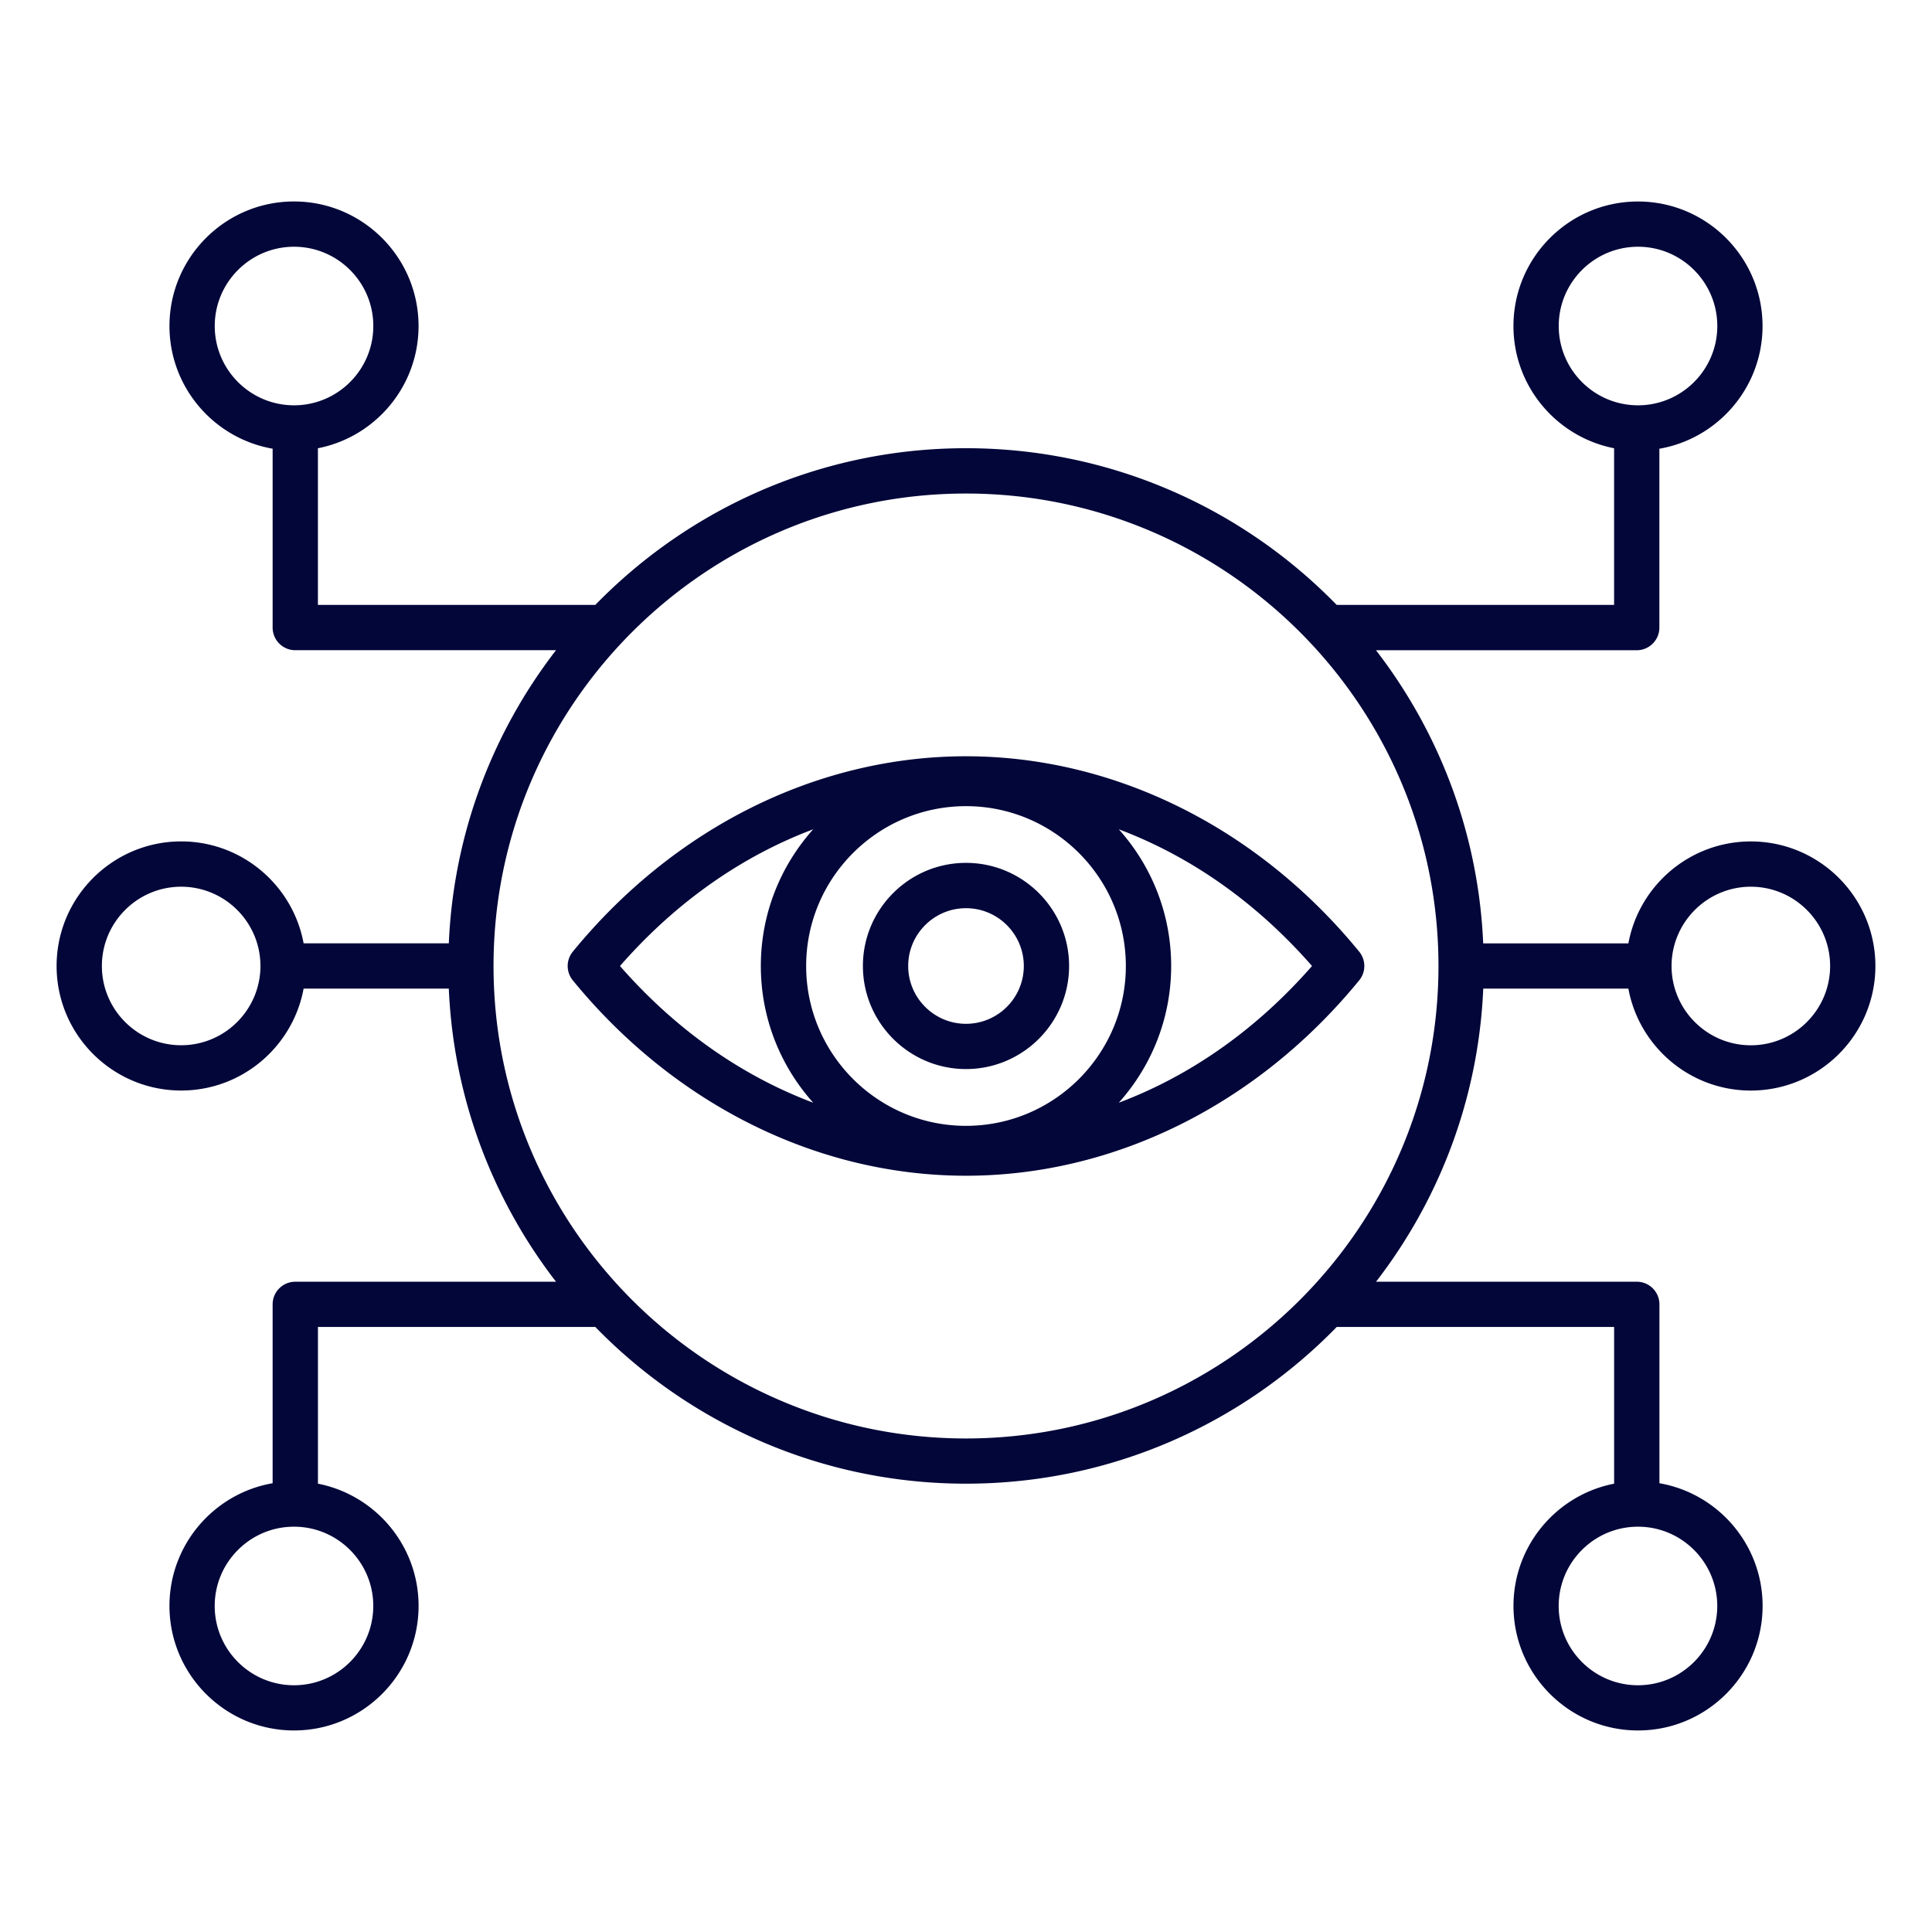
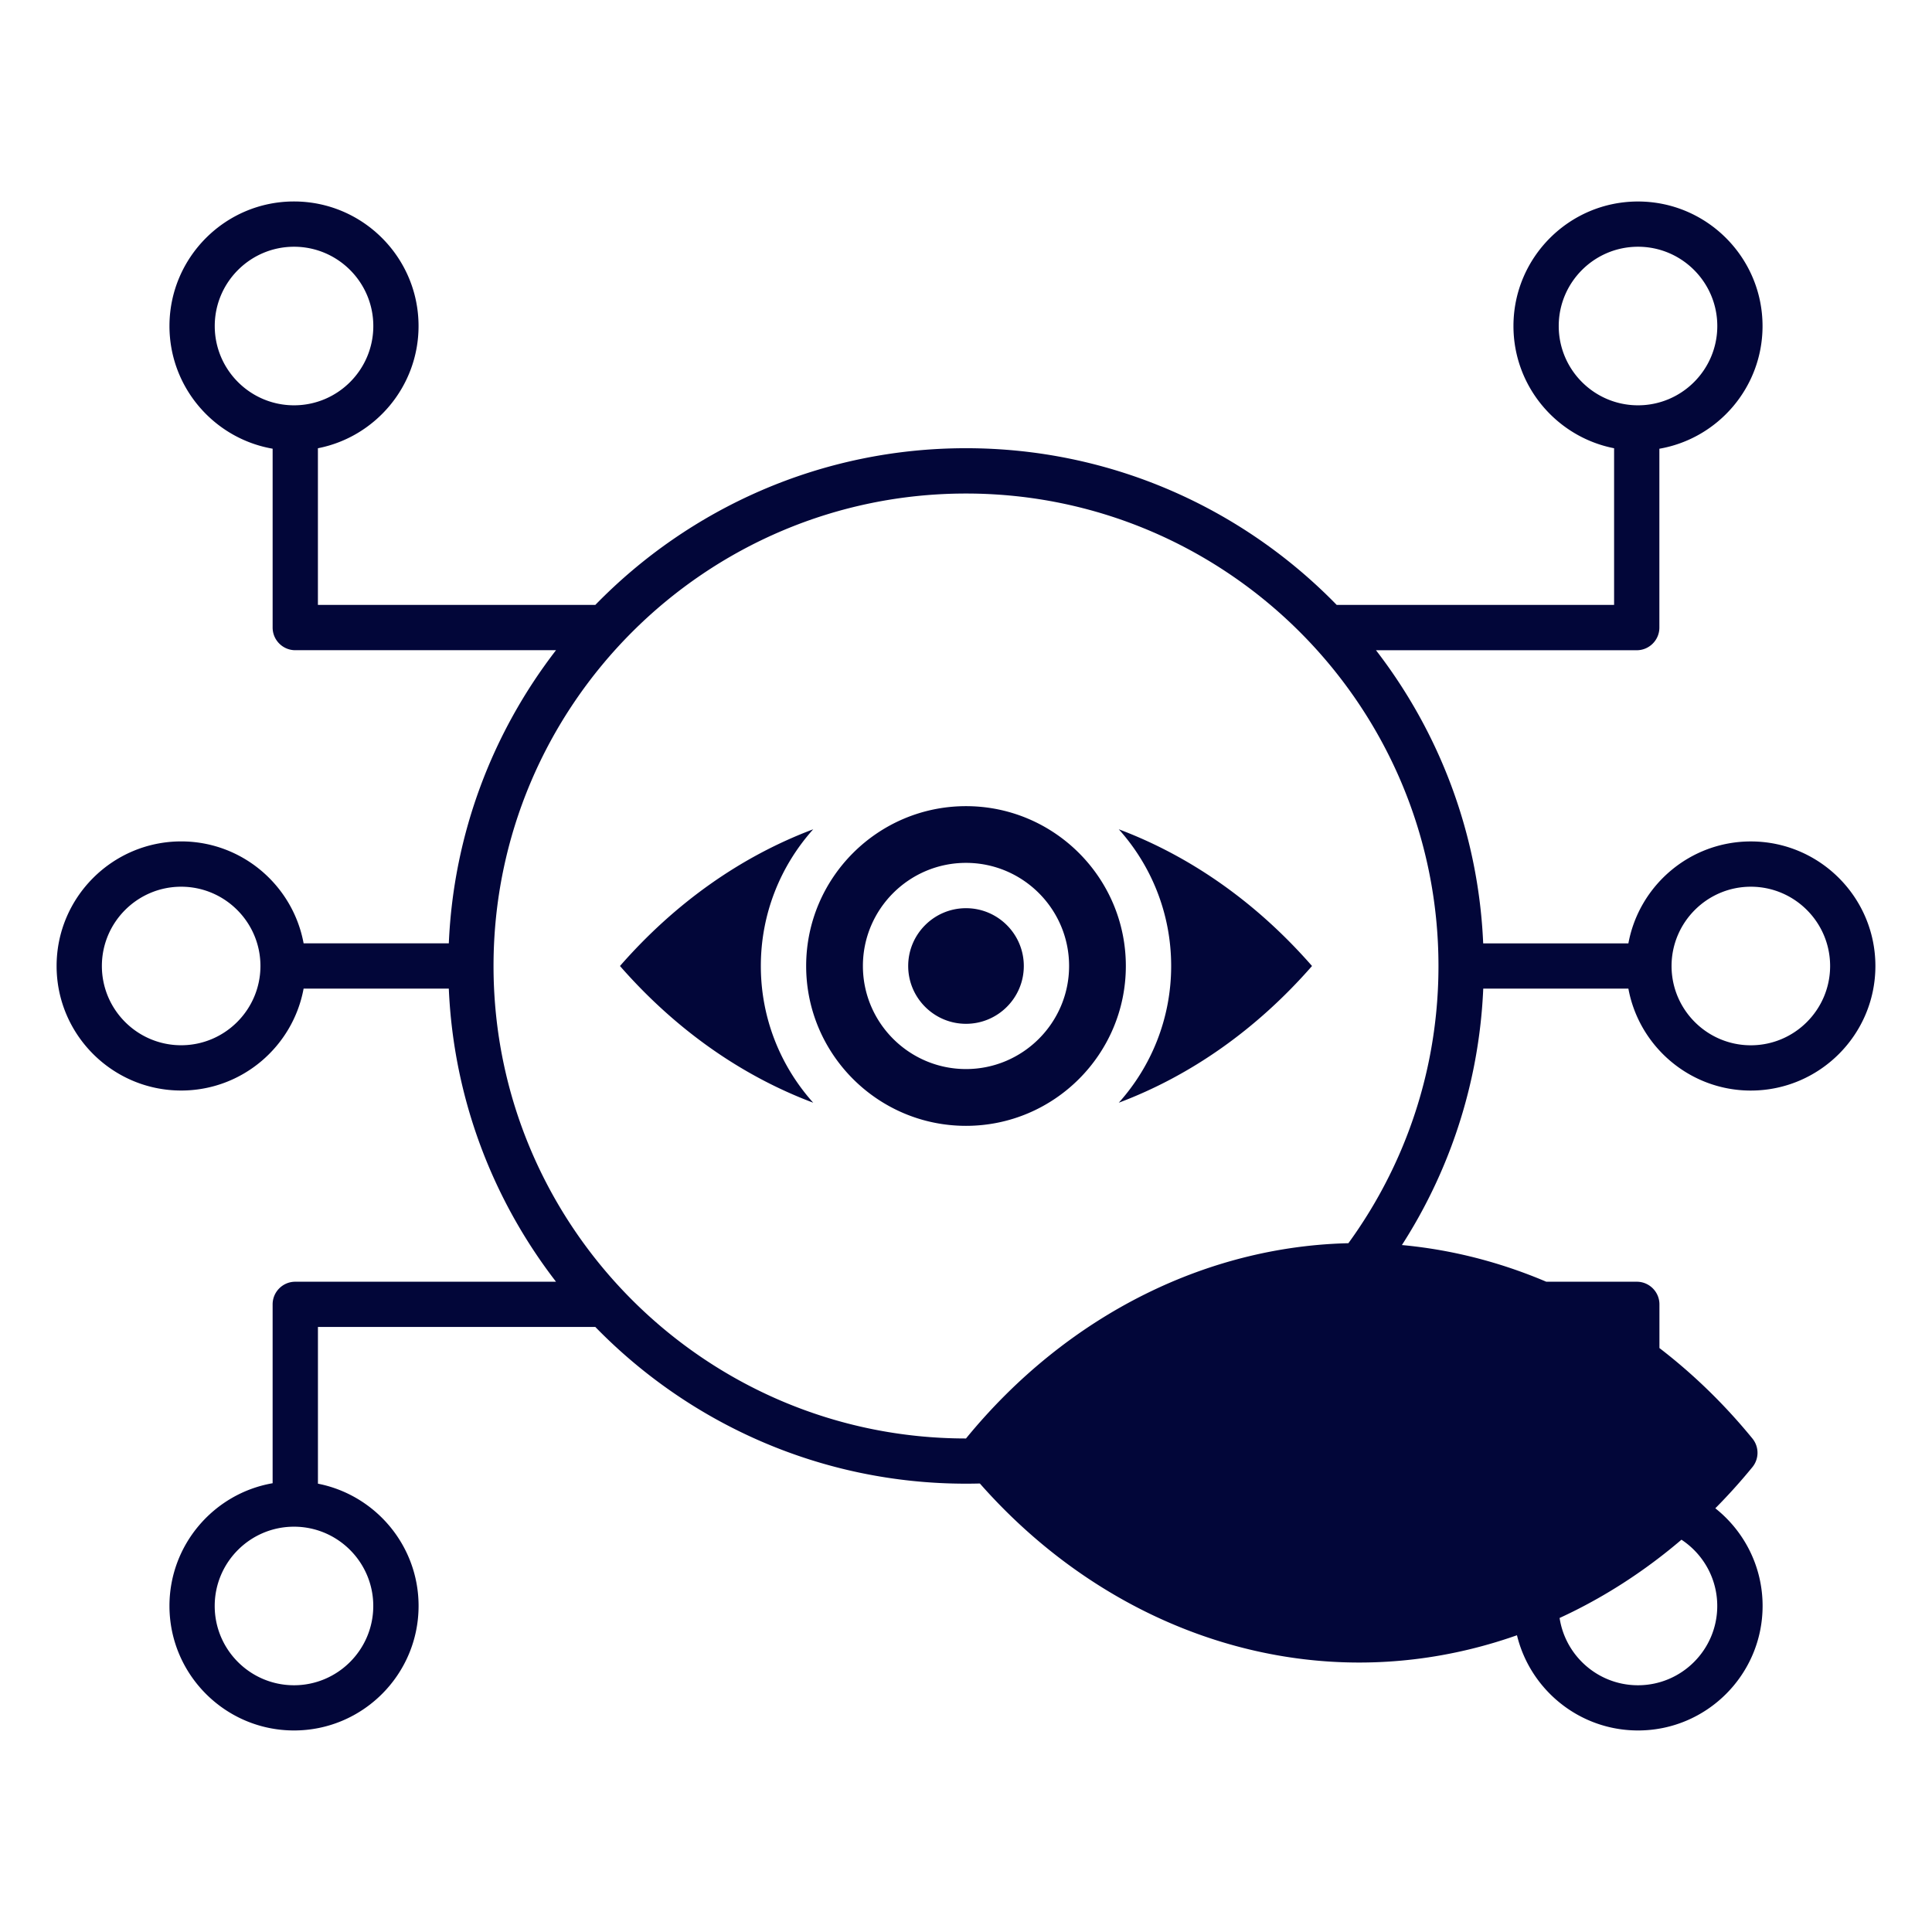
<svg xmlns="http://www.w3.org/2000/svg" version="1.1" width="512px" height="512px" x="0" y="0" viewBox="0 0 512 512" style="enable-background:new 0 0 512 512;fill:url(#CerosGradient_idfc2e34134);" xml:space="preserve" class="" aria-hidden="true">
  <defs>
    <linearGradient class="cerosgradient" data-cerosgradient="true" id="CerosGradient_idfc2e34134" gradientUnits="userSpaceOnUse" x1="50%" y1="100%" x2="50%" y2="0%">
      <stop offset="0%" stop-color="#020639" />
      <stop offset="100%" stop-color="#020639" />
    </linearGradient>
    <linearGradient />
  </defs>
  <g>
-     <path d="M431.54 262c2.83 15.34 16.3 27.01 32.45 27.01C482.19 289 497 274.2 497 256s-14.81-33.01-33.01-33.01c-16.15 0-29.62 11.66-32.45 27.01h-38.48c-1.26-29.16-11.67-55.99-28.41-77.68h69.1c3.31 0 6-2.69 6-6v-47.4c15.51-2.69 27.34-16.24 27.34-32.51 0-18.2-14.81-33.01-33.01-33.01s-33 14.8-33 33c0 16.03 11.49 29.42 26.67 32.39v41.52h-73.51c-24.94-25.6-59.76-41.53-98.24-41.53s-73.3 15.93-98.24 41.53H84.25v-41.52c15.18-2.96 26.67-16.36 26.67-32.39 0-18.2-14.81-33.01-33.01-33.01s-33 14.81-33 33.01c0 16.27 11.83 29.82 27.34 32.51v47.4c0 3.31 2.69 6 6 6h69.1c-16.75 21.7-27.15 48.52-28.41 77.68H80.46c-2.83-15.34-16.3-27.01-32.45-27.01C29.81 222.99 15 237.8 15 256s14.81 33 33.01 33c16.15 0 29.62-11.66 32.45-27.01h38.48c1.26 29.16 11.67 55.99 28.41 77.68h-69.1c-3.31 0-6 2.69-6 6v47.4c-15.51 2.69-27.34 16.24-27.34 32.51 0 18.2 14.81 33.01 33.01 33.01s33.01-14.81 33.01-33.01c0-16.03-11.49-29.42-26.67-32.39v-41.53h73.51c24.94 25.6 59.76 41.53 98.24 41.53s73.3-15.93 98.24-41.53h73.51v41.53c-15.18 2.96-26.67 16.36-26.67 32.39 0 18.2 14.81 33.01 33.01 33.01s33.01-14.81 33.01-33.01c0-16.27-11.83-29.82-27.34-32.51v-47.4c0-3.31-2.69-6-6-6h-69.1c16.75-21.7 27.15-48.52 28.41-77.68h38.46zm32.45-27.01c11.58 0 21.01 9.42 21.01 21.01 0 11.58-9.42 21.01-21.01 21.01-11.58 0-21.01-9.42-21.01-21.01.01-11.58 9.43-21.01 21.01-21.01zM413.08 86.4c0-11.58 9.42-21.01 21.01-21.01s21.01 9.42 21.01 21.01-9.42 21.01-21.01 21.01-21.01-9.42-21.01-21.01zm-356.17 0c0-11.58 9.42-21.01 21.01-21.01s21.01 9.42 21.01 21.01-9.42 21.01-21.01 21.01-21.01-9.42-21.01-21.01zM48.01 277C36.42 277 27 267.58 27 256s9.42-21.01 21.01-21.01c11.58 0 21.01 9.42 21.01 21.01-.01 11.58-9.43 21-21.01 21zm50.91 148.6c0 11.58-9.42 21.01-21.01 21.01S56.9 437.19 56.9 425.6s9.42-21.01 21.01-21.01 21.01 9.42 21.01 21.01zm356.17 0c0 11.58-9.42 21.01-21.01 21.01s-21.01-9.42-21.01-21.01 9.42-21.01 21.01-21.01 21.01 9.42 21.01 21.01zM256 381.21c-69.04 0-125.21-56.17-125.21-125.21S186.96 130.79 256 130.79 381.21 186.96 381.21 256 325.04 381.21 256 381.21zM151.8 252.2a5.997 5.997 0 0 0 0 7.6c26.9 32.91 64.88 51.78 104.2 51.78s77.3-18.88 104.2-51.78a5.997 5.997 0 0 0 0-7.6c-26.9-32.91-64.88-51.78-104.2-51.78s-77.29 18.87-104.2 51.78zM256 298.36c-23.36 0-42.36-19-42.36-42.36s19-42.36 42.36-42.36 42.36 19 42.36 42.36-19 42.36-42.36 42.36zM164.3 256c14.69-16.8 32.15-29.06 51.21-36.23-8.62 9.62-13.88 22.32-13.88 36.23s5.26 26.61 13.88 36.23c-19.06-7.17-36.52-19.43-51.21-36.23zm183.4 0c-14.69 16.8-32.15 29.06-51.21 36.23 8.62-9.62 13.88-22.32 13.88-36.23s-5.25-26.6-13.88-36.23c19.06 7.17 36.52 19.43 51.21 36.23zM256 228.67c-15.07 0-27.32 12.26-27.32 27.32s12.26 27.32 27.32 27.32 27.32-12.26 27.32-27.32-12.25-27.32-27.32-27.32zm0 42.65c-8.45 0-15.32-6.88-15.32-15.32 0-8.45 6.87-15.32 15.32-15.32s15.32 6.87 15.32 15.32-6.87 15.32-15.32 15.32z" fill="#ffcc00" opacity="1" data-original="#000000" class="" style="fill:url(#CerosGradient_idfc2e34134);" />
+     <path d="M431.54 262c2.83 15.34 16.3 27.01 32.45 27.01C482.19 289 497 274.2 497 256s-14.81-33.01-33.01-33.01c-16.15 0-29.62 11.66-32.45 27.01h-38.48c-1.26-29.16-11.67-55.99-28.41-77.68h69.1c3.31 0 6-2.69 6-6v-47.4c15.51-2.69 27.34-16.24 27.34-32.51 0-18.2-14.81-33.01-33.01-33.01s-33 14.8-33 33c0 16.03 11.49 29.42 26.67 32.39v41.52h-73.51c-24.94-25.6-59.76-41.53-98.24-41.53s-73.3 15.93-98.24 41.53H84.25v-41.52c15.18-2.96 26.67-16.36 26.67-32.39 0-18.2-14.81-33.01-33.01-33.01s-33 14.81-33 33.01c0 16.27 11.83 29.82 27.34 32.51v47.4c0 3.31 2.69 6 6 6h69.1c-16.75 21.7-27.15 48.52-28.41 77.68H80.46c-2.83-15.34-16.3-27.01-32.45-27.01C29.81 222.99 15 237.8 15 256s14.81 33 33.01 33c16.15 0 29.62-11.66 32.45-27.01h38.48c1.26 29.16 11.67 55.99 28.41 77.68h-69.1c-3.31 0-6 2.69-6 6v47.4c-15.51 2.69-27.34 16.24-27.34 32.51 0 18.2 14.81 33.01 33.01 33.01s33.01-14.81 33.01-33.01c0-16.03-11.49-29.42-26.67-32.39v-41.53h73.51c24.94 25.6 59.76 41.53 98.24 41.53s73.3-15.93 98.24-41.53h73.51v41.53c-15.18 2.96-26.67 16.36-26.67 32.39 0 18.2 14.81 33.01 33.01 33.01s33.01-14.81 33.01-33.01c0-16.27-11.83-29.82-27.34-32.51v-47.4c0-3.31-2.69-6-6-6h-69.1c16.75-21.7 27.15-48.52 28.41-77.68h38.46zm32.45-27.01c11.58 0 21.01 9.42 21.01 21.01 0 11.58-9.42 21.01-21.01 21.01-11.58 0-21.01-9.42-21.01-21.01.01-11.58 9.43-21.01 21.01-21.01zM413.08 86.4c0-11.58 9.42-21.01 21.01-21.01s21.01 9.42 21.01 21.01-9.42 21.01-21.01 21.01-21.01-9.42-21.01-21.01zm-356.17 0c0-11.58 9.42-21.01 21.01-21.01s21.01 9.42 21.01 21.01-9.42 21.01-21.01 21.01-21.01-9.42-21.01-21.01zM48.01 277C36.42 277 27 267.58 27 256s9.42-21.01 21.01-21.01c11.58 0 21.01 9.42 21.01 21.01-.01 11.58-9.43 21-21.01 21zm50.91 148.6c0 11.58-9.42 21.01-21.01 21.01S56.9 437.19 56.9 425.6s9.42-21.01 21.01-21.01 21.01 9.42 21.01 21.01zm356.17 0c0 11.58-9.42 21.01-21.01 21.01s-21.01-9.42-21.01-21.01 9.42-21.01 21.01-21.01 21.01 9.42 21.01 21.01zM256 381.21c-69.04 0-125.21-56.17-125.21-125.21S186.96 130.79 256 130.79 381.21 186.96 381.21 256 325.04 381.21 256 381.21za5.997 5.997 0 0 0 0 7.6c26.9 32.91 64.88 51.78 104.2 51.78s77.3-18.88 104.2-51.78a5.997 5.997 0 0 0 0-7.6c-26.9-32.91-64.88-51.78-104.2-51.78s-77.29 18.87-104.2 51.78zM256 298.36c-23.36 0-42.36-19-42.36-42.36s19-42.36 42.36-42.36 42.36 19 42.36 42.36-19 42.36-42.36 42.36zM164.3 256c14.69-16.8 32.15-29.06 51.21-36.23-8.62 9.62-13.88 22.32-13.88 36.23s5.26 26.61 13.88 36.23c-19.06-7.17-36.52-19.43-51.21-36.23zm183.4 0c-14.69 16.8-32.15 29.06-51.21 36.23 8.62-9.62 13.88-22.32 13.88-36.23s-5.25-26.6-13.88-36.23c19.06 7.17 36.52 19.43 51.21 36.23zM256 228.67c-15.07 0-27.32 12.26-27.32 27.32s12.26 27.32 27.32 27.32 27.32-12.26 27.32-27.32-12.25-27.32-27.32-27.32zm0 42.65c-8.45 0-15.32-6.88-15.32-15.32 0-8.45 6.87-15.32 15.32-15.32s15.32 6.87 15.32 15.32-6.87 15.32-15.32 15.32z" fill="#ffcc00" opacity="1" data-original="#000000" class="" style="fill:url(#CerosGradient_idfc2e34134);" />
  </g>
</svg>